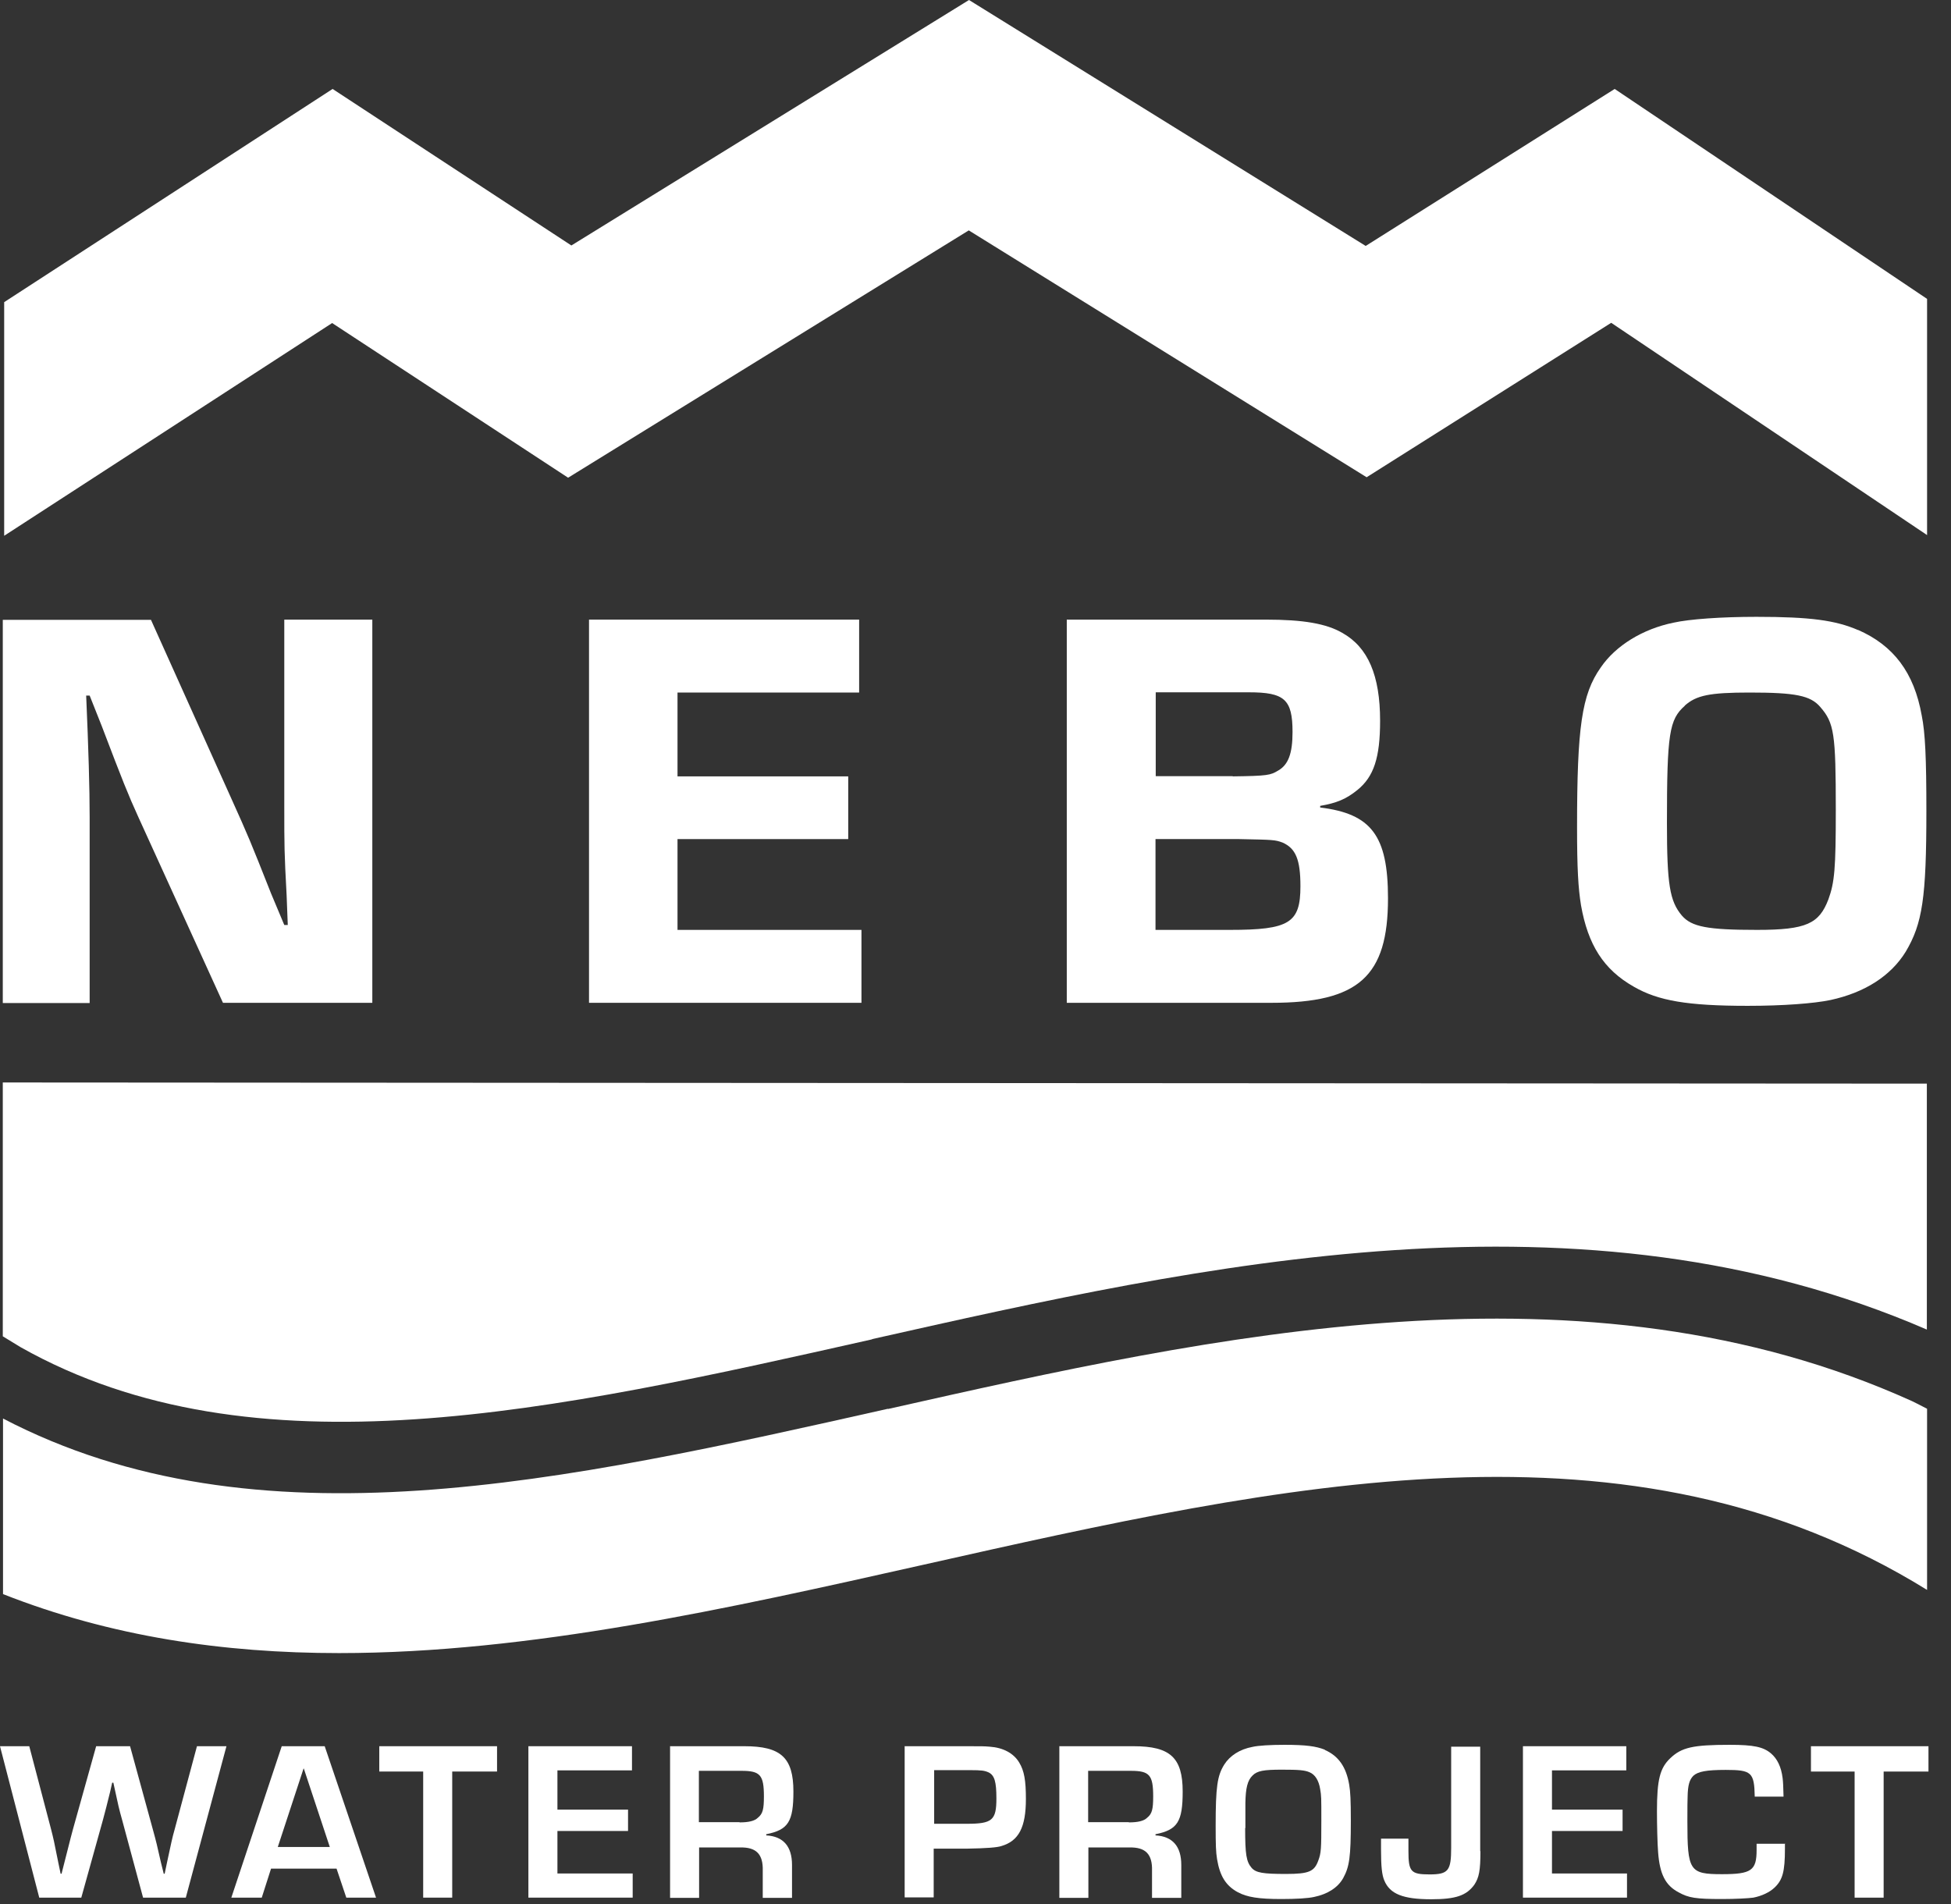
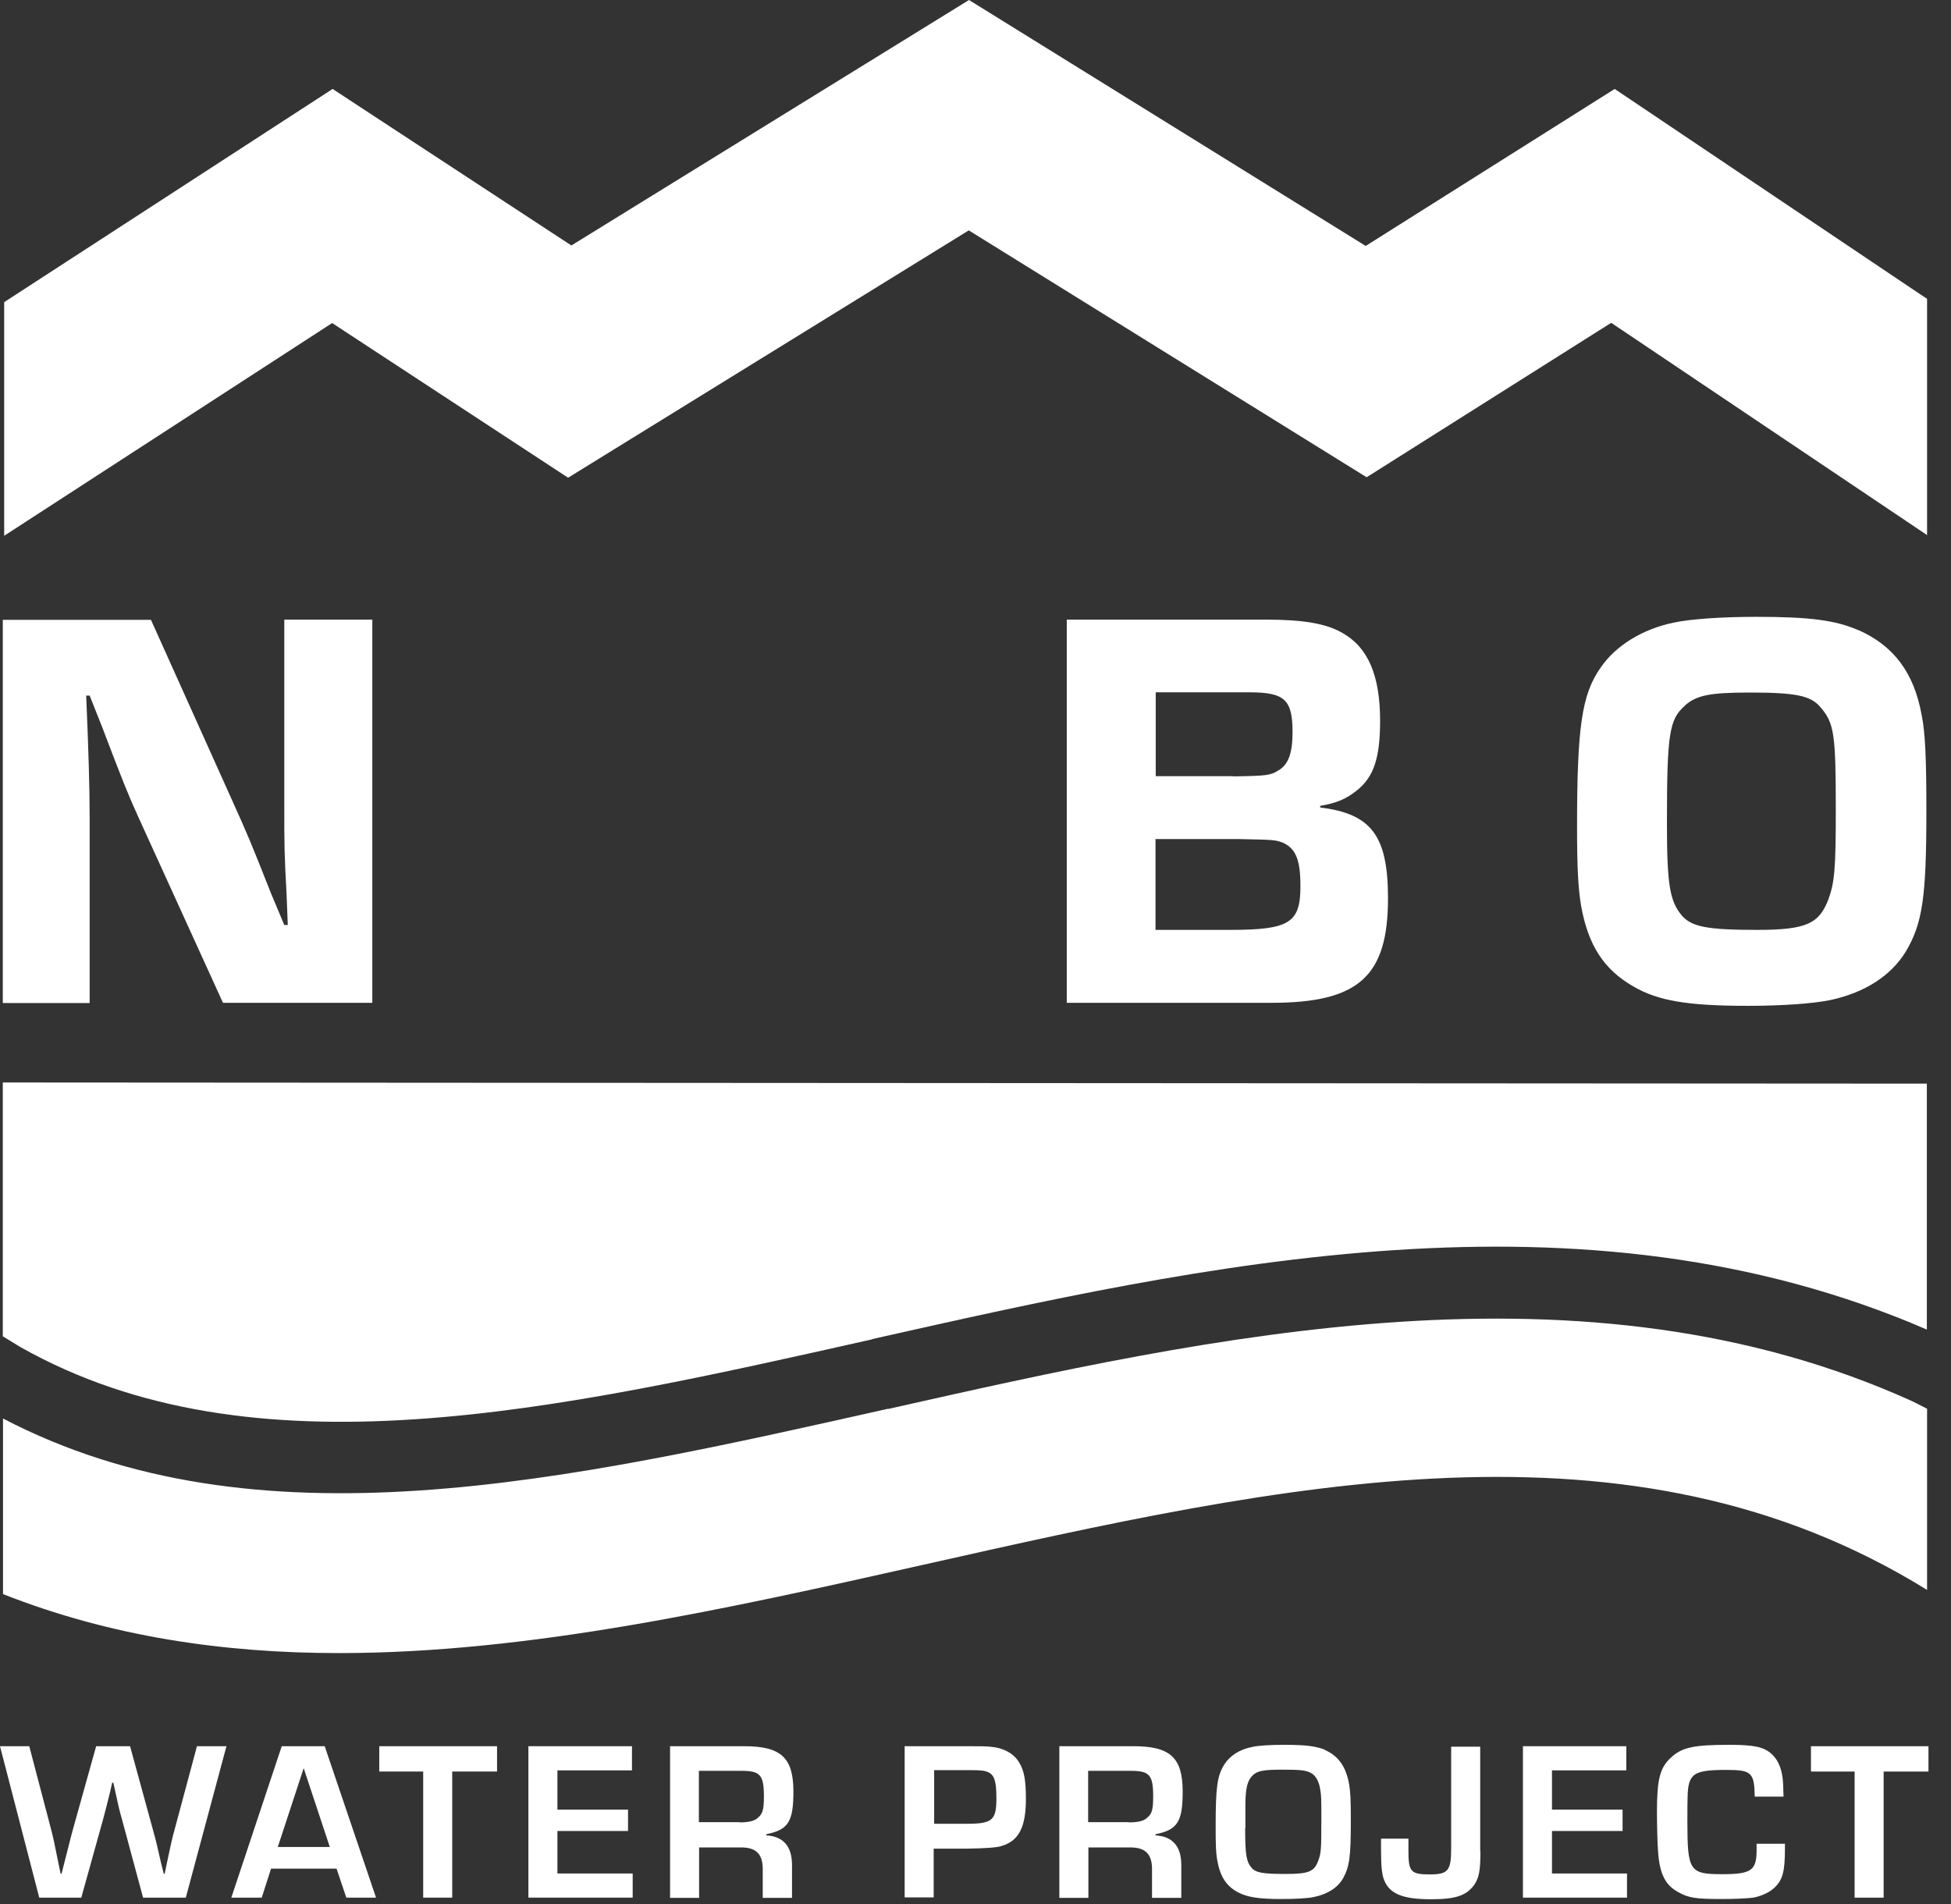
<svg xmlns="http://www.w3.org/2000/svg" width="84" height="82" viewBox="0 0 84 82" fill="none">
  <rect x="0" y="0" width="84" height="82" fill="#333333" stroke="none" />
  <g clip-path="url(#clip0_114_62)">
    <path d="M14.3 13.91L24.46 20.57L41.71 9.92L58.84 20.55L69.37 13.9L82.97 23.04V12.87L69.52 3.83L58.8 10.59L41.72 0L24.6 10.57L14.32 3.83L0.18 13.01V23.07L14.3 13.91Z" fill="white" />
    <path d="M7.99 81.71H6.16L5.26 78.37C5.12 77.87 5.1 77.78 4.88 76.76H4.83L4.74 77.16C4.59 77.78 4.55 77.91 4.43 78.37L3.5 81.71H1.69L0 75.19H1.26L2.2 78.77C2.29 79.12 2.34 79.33 2.51 80.2L2.61 80.68H2.65C2.87 79.84 3.02 79.2 3.14 78.77L4.14 75.19H5.6L6.58 78.77C6.74 79.35 6.75 79.41 6.93 80.2L7.05 80.68H7.09L7.19 80.2C7.37 79.37 7.41 79.15 7.52 78.77L8.48 75.19H9.75L8 81.71H7.99Z" fill="white" />
    <path d="M13.07 76.15L11.96 79.53H14.2L13.08 76.15H13.07ZM11.67 80.46L11.27 81.71H9.96L12.13 75.19H13.98L16.19 81.71H14.91L14.49 80.46H11.67Z" fill="white" />
    <path d="M19.47 81.71H18.22V76.28H16.33V75.19H21.4V76.28H19.47V81.71Z" fill="white" />
    <path d="M24 77.92H27.04V78.84H24V80.67H27.24V81.71H22.75V75.19H27.21V76.23H24V77.92Z" fill="white" />
    <path d="M31.84 78.47C32.23 78.47 32.49 78.41 32.63 78.27C32.84 78.1 32.89 77.91 32.89 77.35C32.89 76.43 32.73 76.25 31.93 76.25H30.09V78.46H31.84V78.47ZM28.84 75.19H32.05C33.62 75.19 34.16 75.68 34.16 77.14C34.16 78.44 33.94 78.79 32.99 78.98V79.03C33.73 79.07 34.1 79.51 34.1 80.3V81.72H32.84V80.55C32.86 79.84 32.56 79.53 31.86 79.55H30.1V81.72H28.85V75.2L28.84 75.19Z" fill="white" />
    <path d="M41.62 78.53C42.72 78.53 42.9 78.38 42.9 77.44C42.9 76.72 42.82 76.45 42.57 76.32C42.39 76.24 42.28 76.22 41.75 76.22H40.22V78.53H41.63H41.62ZM38.96 75.19H41.6C42.29 75.19 42.36 75.19 42.61 75.21C43.19 75.25 43.64 75.49 43.88 75.89C44.1 76.25 44.17 76.67 44.17 77.46C44.17 78.67 43.87 79.27 43.11 79.49C42.937 79.55 42.453 79.587 41.66 79.6H40.2V81.7H38.95V75.18L38.96 75.19Z" fill="white" />
    <path d="M48.6 78.47C48.99 78.47 49.25 78.41 49.39 78.27C49.6 78.1 49.65 77.91 49.65 77.35C49.65 76.43 49.49 76.25 48.69 76.25H46.85V78.46H48.6V78.47ZM45.6 75.19H48.81C50.38 75.19 50.92 75.68 50.92 77.14C50.92 78.44 50.7 78.79 49.75 78.98V79.03C50.49 79.07 50.86 79.51 50.86 80.3V81.72H49.6V80.55C49.62 79.84 49.32 79.53 48.62 79.55H46.86V81.72H45.61V75.2L45.6 75.19Z" fill="white" />
    <path d="M53.61 78.72C53.61 79.86 53.66 80.16 53.89 80.43C54.08 80.64 54.37 80.69 55.37 80.69C56.37 80.69 56.59 80.58 56.76 80.11C56.88 79.79 56.89 79.62 56.89 78.4C56.89 77.37 56.89 77.34 56.84 77.04C56.78 76.66 56.62 76.41 56.38 76.31C56.17 76.22 55.92 76.2 55.19 76.2C54.4 76.2 54.13 76.25 53.93 76.45C53.71 76.66 53.63 77 53.62 77.64V78.71L53.61 78.72ZM57.04 75.35C57.63 75.61 57.96 76.08 58.09 76.85C58.14 77.14 58.16 77.52 58.16 78.39C58.16 79.96 58.1 80.38 57.83 80.87C57.6 81.28 57.16 81.56 56.58 81.68C56.32 81.74 55.8 81.77 55.16 81.77C54.19 81.77 53.7 81.69 53.3 81.48C52.78 81.2 52.52 80.78 52.4 80.05C52.35 79.75 52.34 79.43 52.34 78.62C52.34 76.94 52.41 76.46 52.71 75.98C52.95 75.6 53.38 75.32 53.92 75.22C54.17 75.16 54.71 75.13 55.3 75.13C56.23 75.13 56.66 75.19 57.04 75.34" fill="white" />
    <path d="M63.74 79.7C63.74 80.55 63.68 80.84 63.48 81.15C63.14 81.62 62.68 81.78 61.62 81.78C60.4 81.78 59.84 81.55 59.6 80.97C59.5 80.73 59.46 80.38 59.46 79.65C59.46 79.49 59.46 79.38 59.46 79.17H60.64V79.7C60.64 80.59 60.74 80.71 61.55 80.71C62.36 80.71 62.48 80.55 62.48 79.56V75.21H63.73V79.72L63.74 79.7Z" fill="white" />
    <path d="M66.82 77.92H69.86V78.84H66.82V80.67H70.05V81.71H65.57V75.19H70.02V76.23H66.82V77.92Z" fill="white" />
    <path d="M76.85 79.38V79.61C76.85 80.59 76.75 80.95 76.4 81.28C76.19 81.48 75.85 81.64 75.49 81.71C75.28 81.74 74.71 81.77 74.13 81.77C73.01 81.77 72.7 81.72 72.27 81.48C71.7 81.18 71.46 80.69 71.39 79.76C71.36 79.39 71.34 78.59 71.34 77.99C71.34 76.63 71.47 76.13 71.91 75.71C72.4 75.24 72.89 75.13 74.47 75.13C75.51 75.13 75.92 75.22 76.25 75.5C76.52 75.73 76.69 76.08 76.75 76.56C76.77 76.72 76.78 76.91 76.79 77.36H75.55C75.53 76.31 75.41 76.21 74.3 76.21C73.47 76.21 73.11 76.28 72.91 76.46C72.74 76.63 72.67 76.86 72.66 77.36C72.653 77.473 72.65 77.827 72.65 78.42C72.65 80.56 72.74 80.7 74.14 80.7C75.41 80.7 75.63 80.54 75.63 79.66C75.63 79.6 75.63 79.51 75.63 79.39H76.87L76.85 79.38Z" fill="white" />
    <path d="M81.1 81.71H79.85V76.28H77.97V75.19H83.03V76.28H81.1V81.71Z" fill="white" />
    <path d="M16.03 43.18H9.6L5.96 35.19C5.51 34.2 5.29 33.65 4.38 31.26L3.86 29.95H3.71C3.81 32.23 3.86 33.96 3.86 35.2V43.19H0.12V26.69H6.5L9.94 34.34C10.71 36.05 10.76 36.17 11.67 38.47L12.24 39.83H12.39L12.34 38.54C12.24 36.68 12.24 36.46 12.24 34.7V26.68H16.03V43.18Z" fill="white" />
-     <path d="M29.17 33.43H36.52V36.13H29.17V40.04H37.09V43.18H25.36V26.68H36.99V29.82H29.17V33.43Z" fill="white" />
    <path d="M52.95 40.04C55.52 40.04 55.99 39.74 55.99 38.16C55.99 37.02 55.79 36.53 55.22 36.28C54.9 36.16 54.82 36.16 53.36 36.13H49.75V40.04H52.94H52.95ZM53.07 33.43C54.58 33.41 54.7 33.38 55.03 33.18C55.47 32.93 55.65 32.44 55.65 31.52C55.65 30.11 55.3 29.81 53.77 29.81H49.76V33.42H53.08L53.07 33.43ZM45.94 26.68H54.5C56.11 26.68 57.1 26.85 57.79 27.25C58.9 27.87 59.42 29.08 59.42 31.04C59.42 32.62 59.15 33.44 58.45 34.01C57.96 34.41 57.54 34.58 56.84 34.7V34.77C59.04 35.04 59.76 35.98 59.76 38.68C59.76 42.04 58.5 43.18 54.74 43.18H45.93V26.67L45.94 26.68Z" fill="white" />
    <path d="M72.54 30.39C71.87 30.98 71.77 31.58 71.77 35.44C71.77 38.09 71.89 38.8 72.41 39.42C72.83 39.91 73.52 40.04 75.65 40.04C77.78 40.04 78.32 39.77 78.72 38.73C78.99 37.99 79.04 37.39 79.04 34.87C79.04 31.58 78.97 31.13 78.37 30.44C77.95 29.95 77.31 29.82 75.33 29.82C73.6 29.82 73.03 29.94 72.53 30.39M79.99 27.12C81.52 27.79 82.41 28.95 82.74 30.81C82.89 31.55 82.94 32.64 82.94 34.92C82.94 38.66 82.77 39.77 82.05 40.98C81.41 42.02 80.29 42.74 78.81 43.06C78.09 43.21 76.76 43.31 75.25 43.31C72.65 43.31 71.39 43.09 70.35 42.49C69.04 41.75 68.37 40.68 68.07 38.98C67.95 38.24 67.9 37.4 67.9 35.62C67.9 31.31 68.1 29.9 68.92 28.74C69.56 27.8 70.73 27.08 72.06 26.81C72.73 26.66 74.11 26.56 75.62 26.56C77.95 26.56 79.03 26.71 80 27.13" fill="white" />
    <path d="M37.55 57.66C51.87 54.44 68.07 50.8 82.96 57.25V51.17V46.66L0.12 46.61V51.57V57.54C0.54 57.8 0.83 57.97 0.89 58.01C10.92 63.66 23.85 60.75 37.55 57.67" fill="white" />
    <path d="M38.23 60.66C24.26 63.8 11.04 66.77 0.13 61.08V68.64C4.77 70.47 9.63 71.18 14.6 71.18C22.82 71.18 31.36 69.26 39.74 67.38C55.36 63.87 70.18 60.54 82.97 68.46V60.66C82.61 60.47 82.38 60.36 82.32 60.33C68.19 53.94 52.27 57.51 38.23 60.67" fill="white" />
  </g>
  <defs>
    <clipPath id="clip0_114_62">
      <rect width="83.03" height="81.77" fill="white" />
    </clipPath>
  </defs>
</svg>